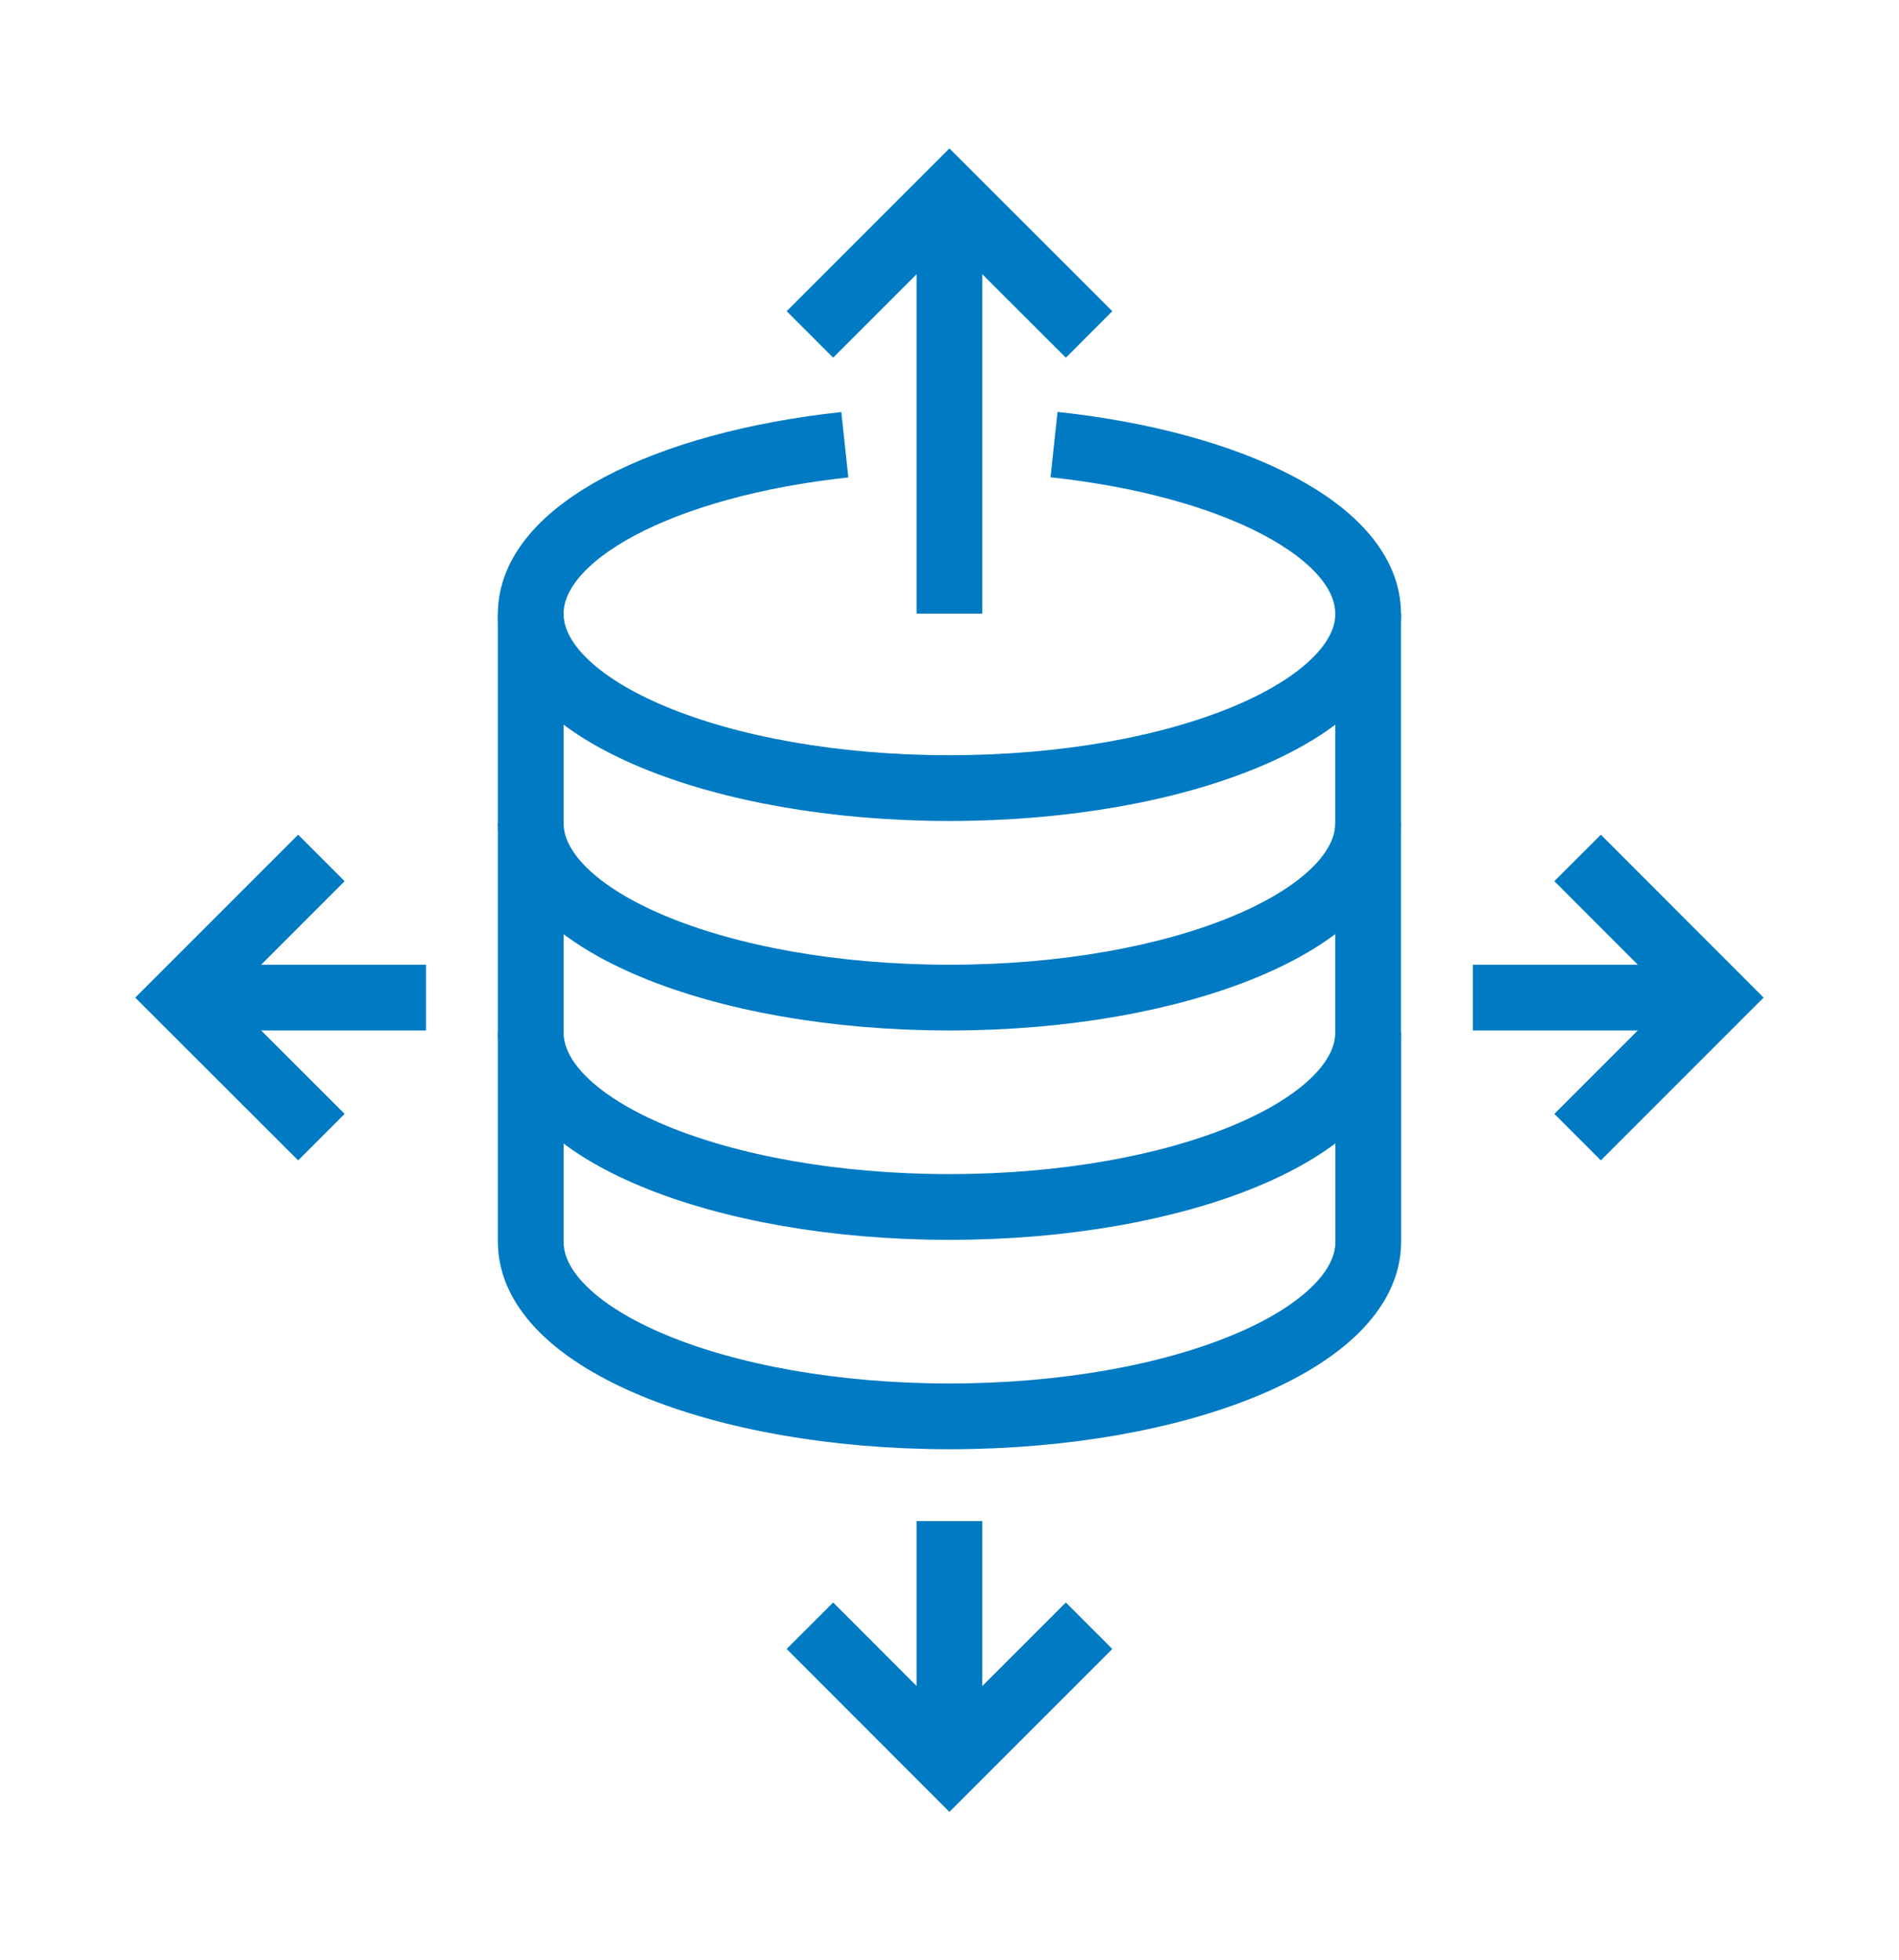
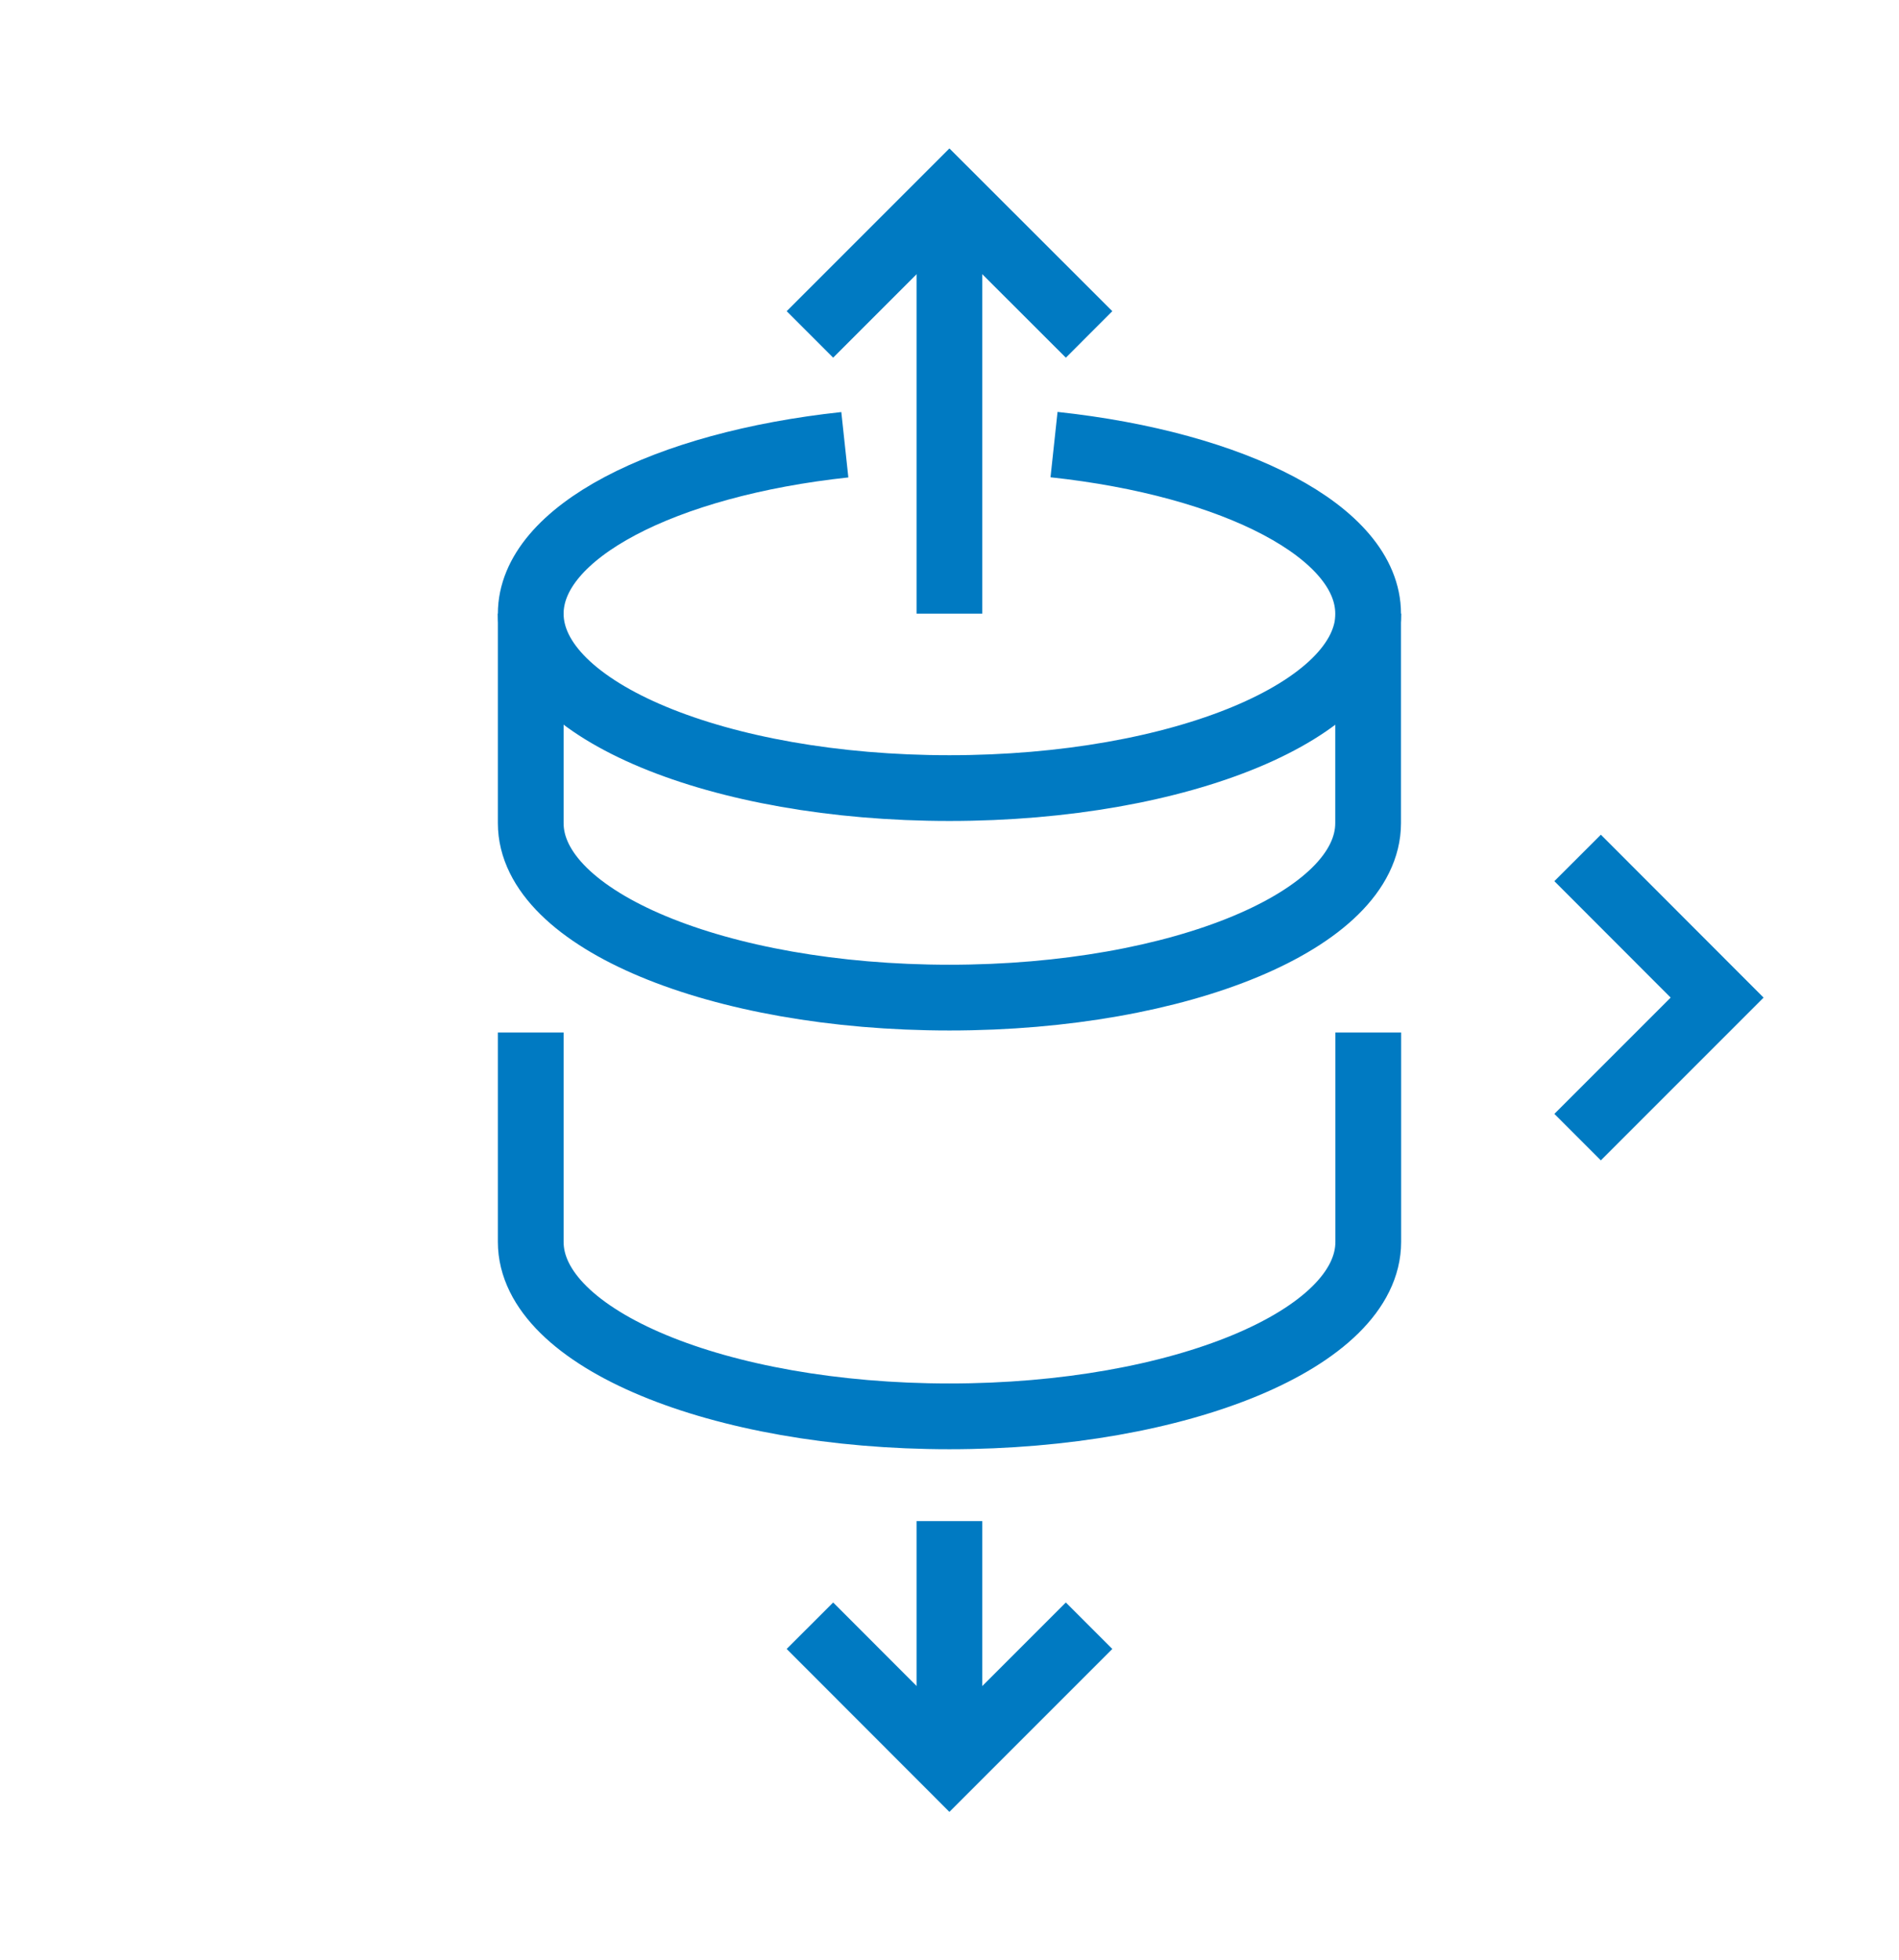
<svg xmlns="http://www.w3.org/2000/svg" id="Layer_1" data-name="Layer 1" viewBox="0 0 129.99 134.17">
  <title>Artboard 1</title>
  <polyline points="55.44 111.27 64.99 120.83 74.55 111.27" style="fill:none;stroke:#007ac2;stroke-miterlimit:10;stroke-width:4.5px" />
  <path d="M36.33,42c0,6.6,12.83,11.94,28.66,11.94S93.66,48.6,93.66,42" style="fill:none;stroke:#007ac2;stroke-miterlimit:10;stroke-width:4.5px" />
  <path d="M57.83,30.44c-12.36,1.33-21.5,6-21.5,11.57V56.34c0,6.6,12.83,11.94,28.66,11.94s28.66-5.35,28.66-11.94V42c0-5.57-9.13-10.24-21.5-11.57" style="fill:none;stroke:#007ac2;stroke-miterlimit:10;stroke-width:4.5px" />
-   <path d="M36.33,56.34V70.67c0,6.6,12.83,11.94,28.66,11.94s28.66-5.35,28.66-11.94V56.34" style="fill:none;stroke:#007ac2;stroke-miterlimit:10;stroke-width:4.5px" />
  <path d="M36.33,70.67V85c0,6.6,12.83,11.94,28.66,11.94S93.66,91.6,93.66,85V70.67" style="fill:none;stroke:#007ac2;stroke-miterlimit:10;stroke-width:4.5px" />
  <line x1="64.99" y1="104.11" x2="64.99" y2="120.83" style="fill:none;stroke:#007ac2;stroke-miterlimit:10;stroke-width:4.5px" />
  <line x1="64.99" y1="13.34" x2="64.99" y2="42" style="fill:none;stroke:#007ac2;stroke-miterlimit:10;stroke-width:4.5px" />
  <polyline points="55.44 22.89 64.99 13.34 74.55 22.89" style="fill:none;stroke:#007ac2;stroke-miterlimit:10;stroke-width:4.5px" />
-   <line x1="117.54" y1="68.28" x2="100.82" y2="68.28" style="fill:none;stroke:#007ac2;stroke-miterlimit:10;stroke-width:4.5px" />
  <polyline points="107.99 58.72 117.54 68.28 107.99 77.83" style="fill:none;stroke:#007ac2;stroke-miterlimit:10;stroke-width:4.5px" />
-   <line x1="12.44" y1="68.28" x2="29.16" y2="68.28" style="fill:none;stroke:#007ac2;stroke-miterlimit:10;stroke-width:4.5px" />
-   <polyline points="22 58.72 12.44 68.28 22 77.83" style="fill:none;stroke:#007ac2;stroke-miterlimit:10;stroke-width:4.5px" />
</svg>